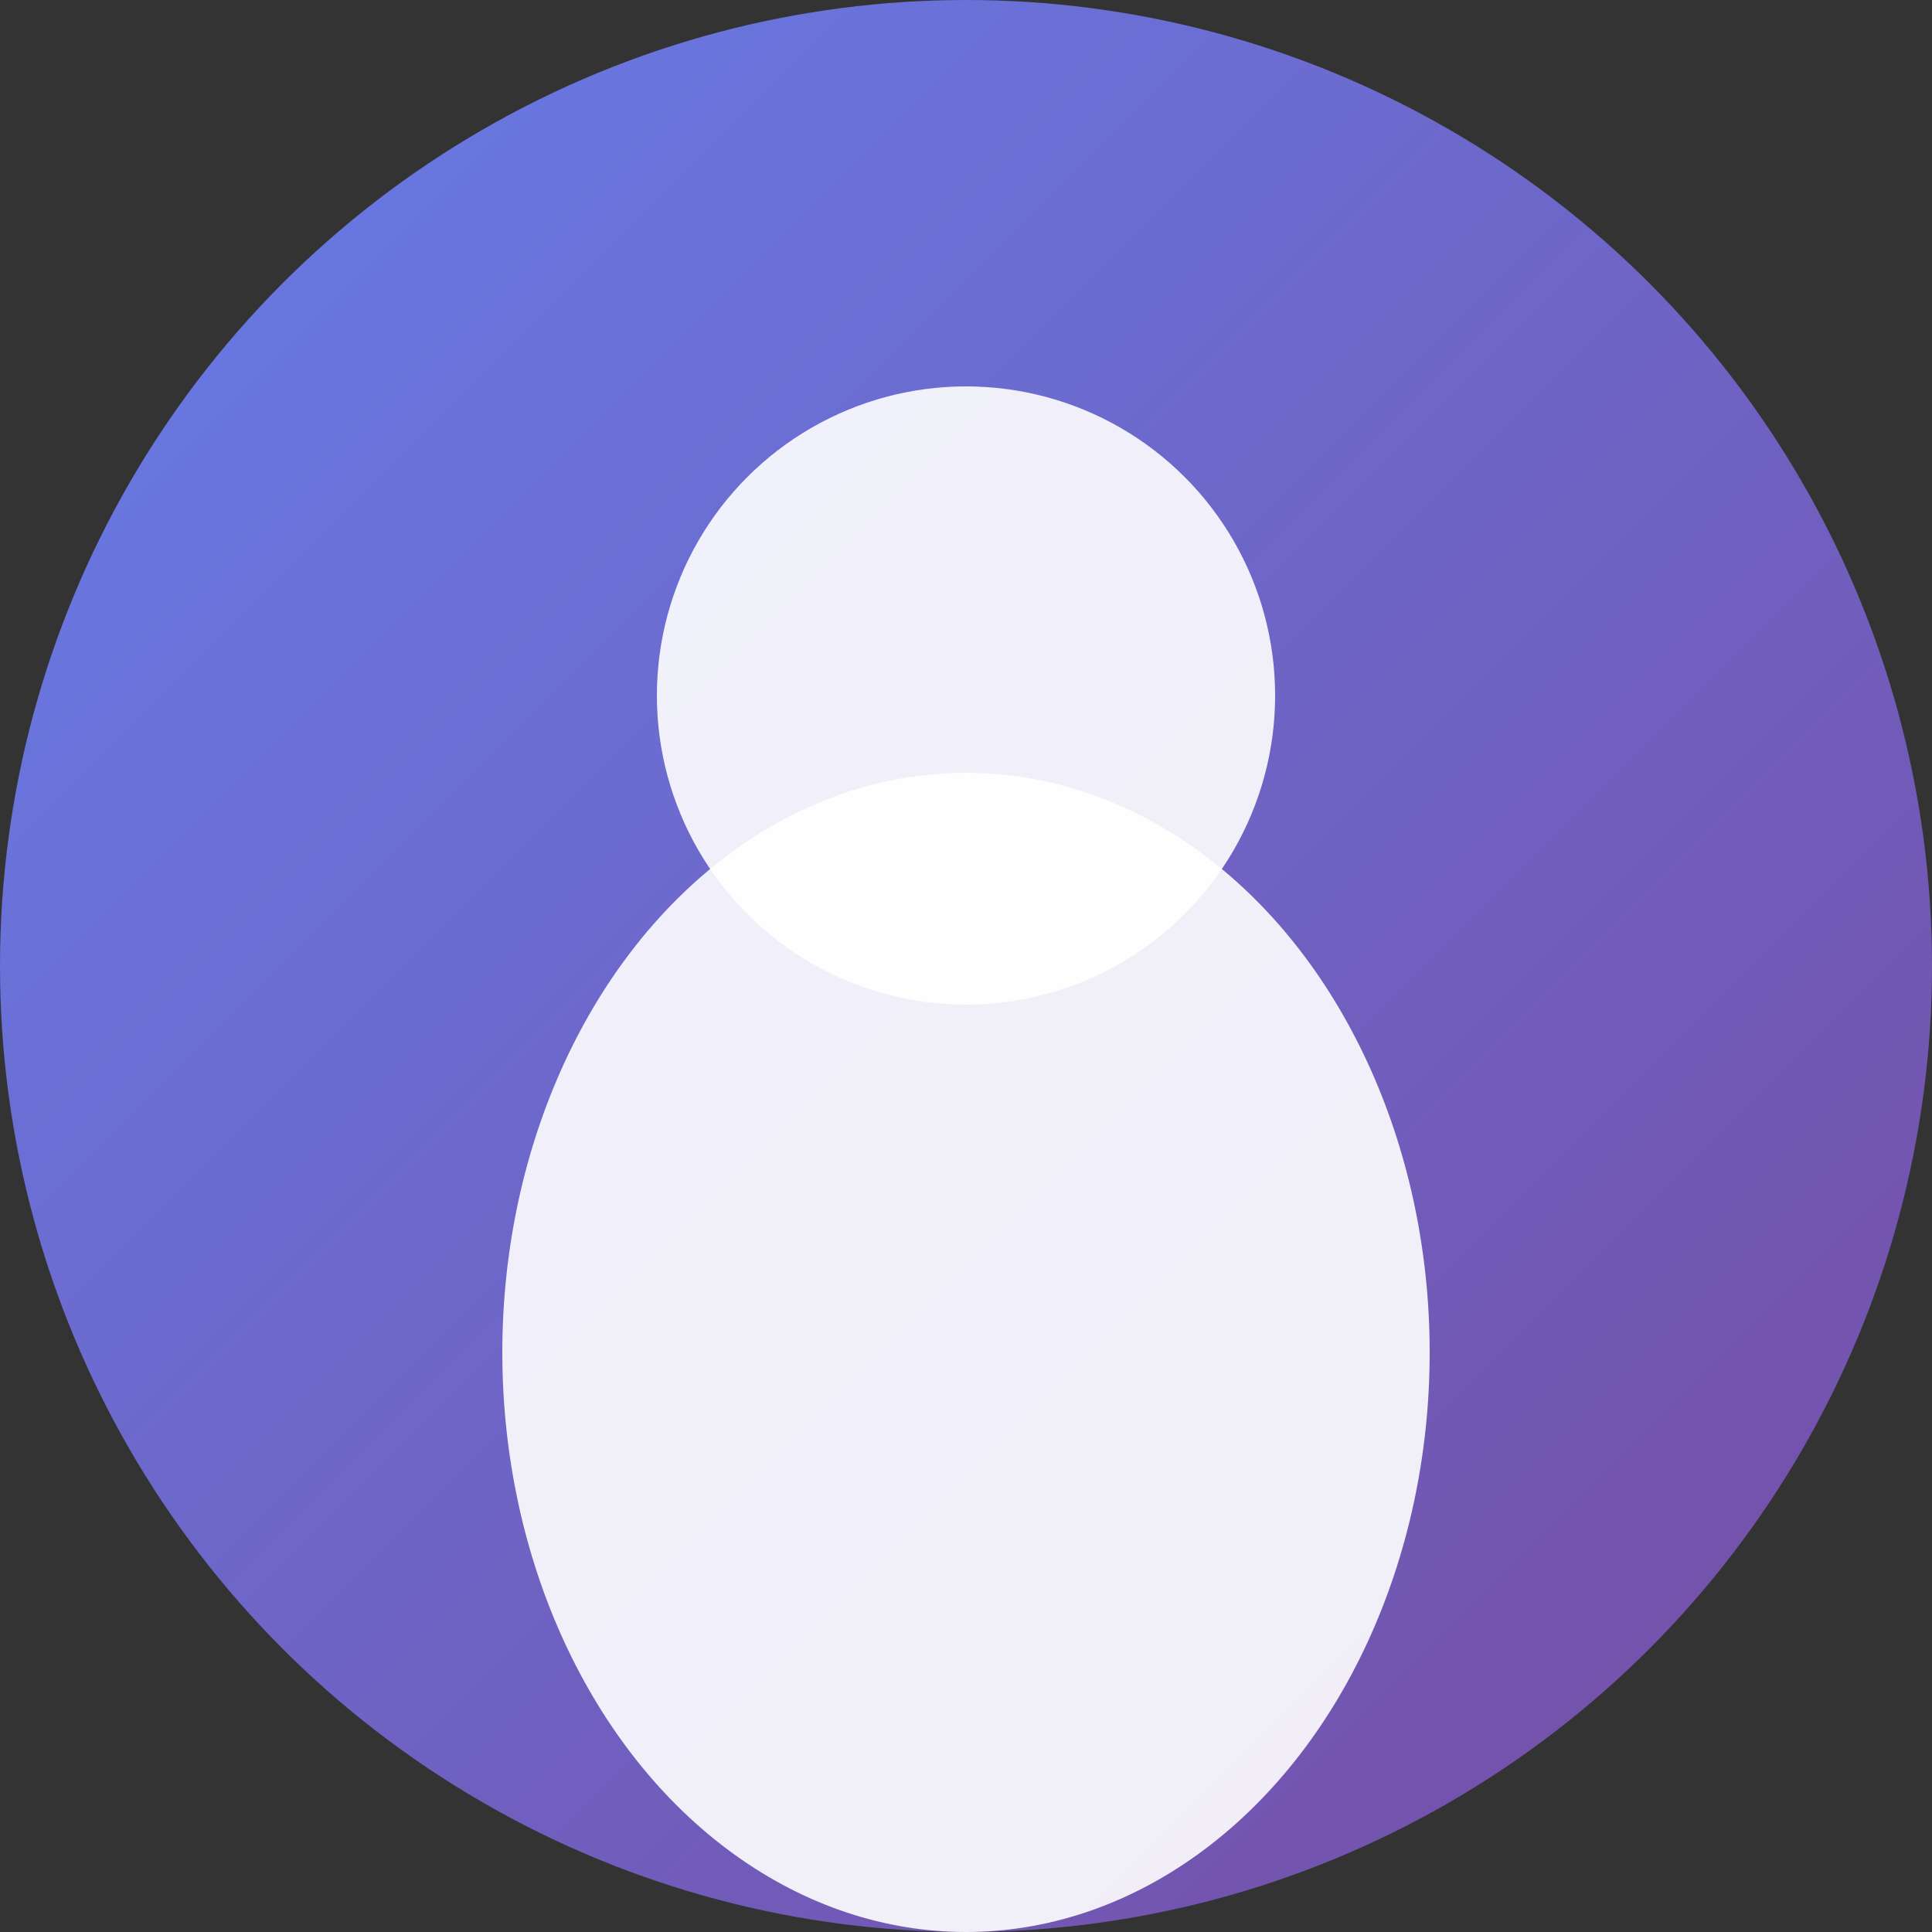
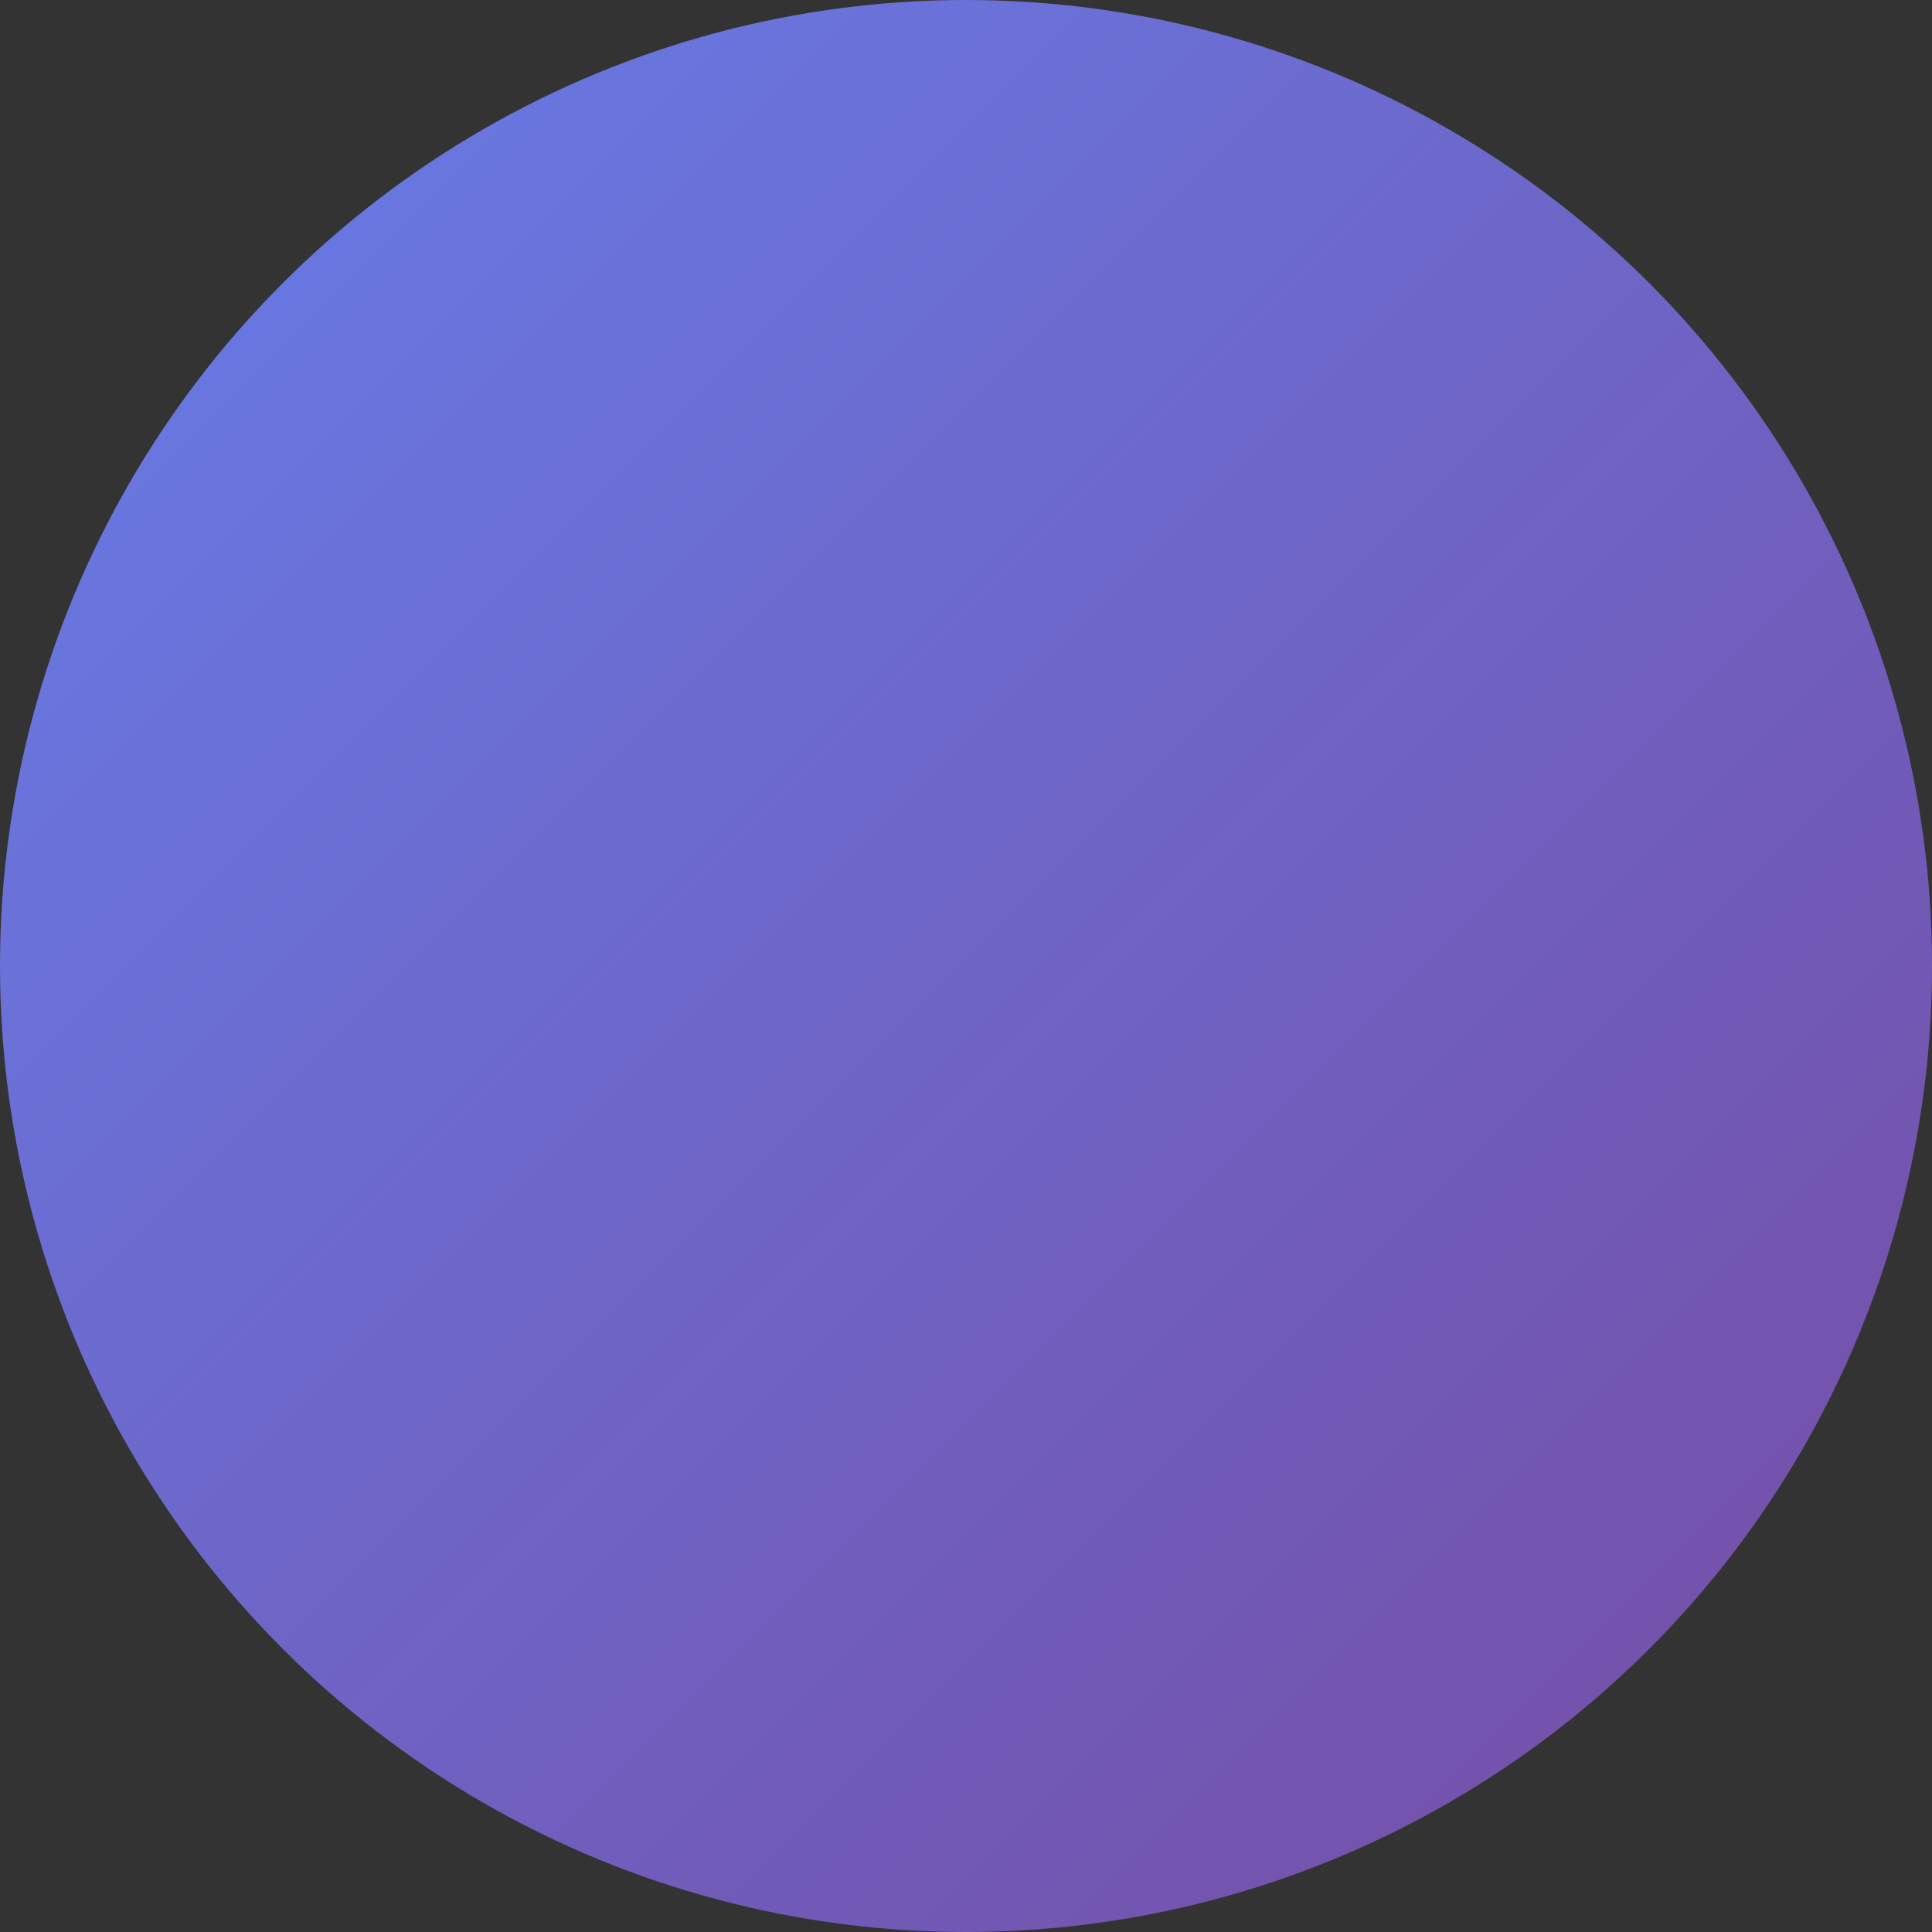
<svg xmlns="http://www.w3.org/2000/svg" width="50" height="50" viewBox="0 0 50 50">
  <rect x="0" y="0" width="50" height="50" fill="#333333" stroke="none" />
  <defs>
    <linearGradient id="avatarBg1" x1="0%" y1="0%" x2="100%" y2="100%">
      <stop offset="0%" style="stop-color:#667eea;stop-opacity:1" />
      <stop offset="100%" style="stop-color:#764ba2;stop-opacity:1" />
    </linearGradient>
  </defs>
  <circle cx="25" cy="25" r="25" fill="url(#avatarBg1)" />
-   <circle cx="25" cy="18" r="8" fill="rgba(255,255,255,0.9)" />
-   <ellipse cx="25" cy="35" rx="12" ry="15" fill="rgba(255,255,255,0.9)" />
</svg>